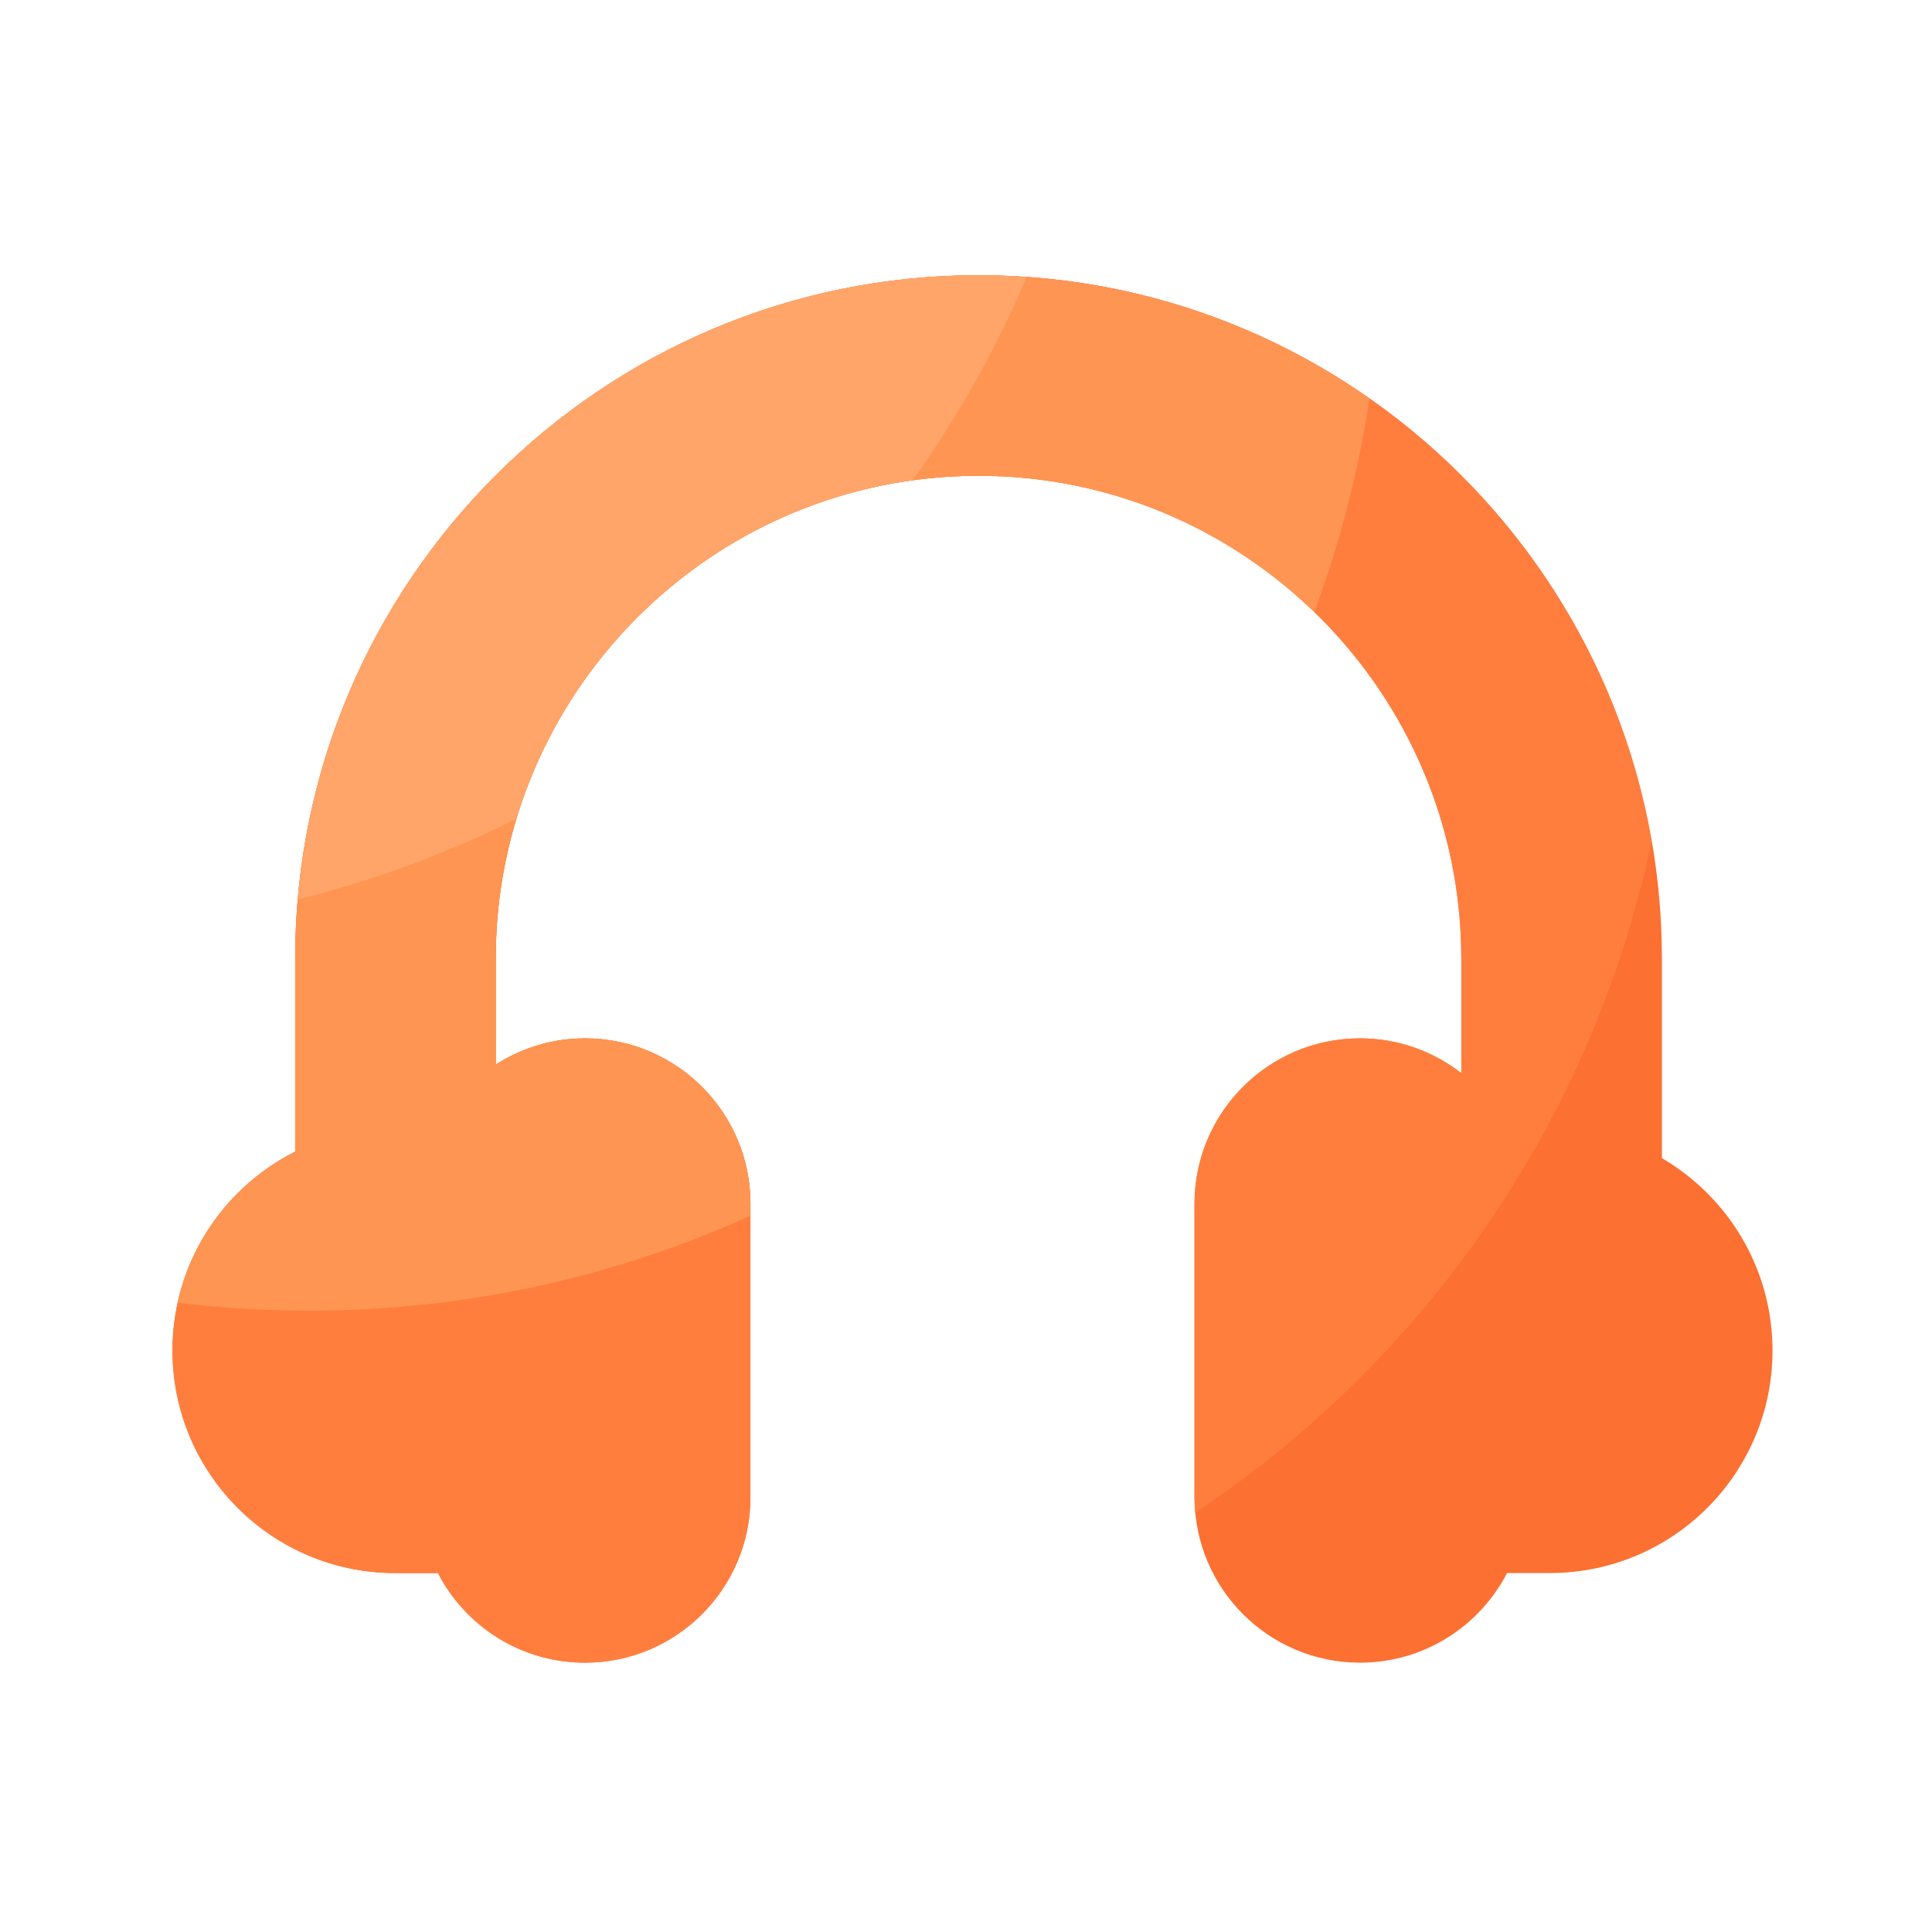
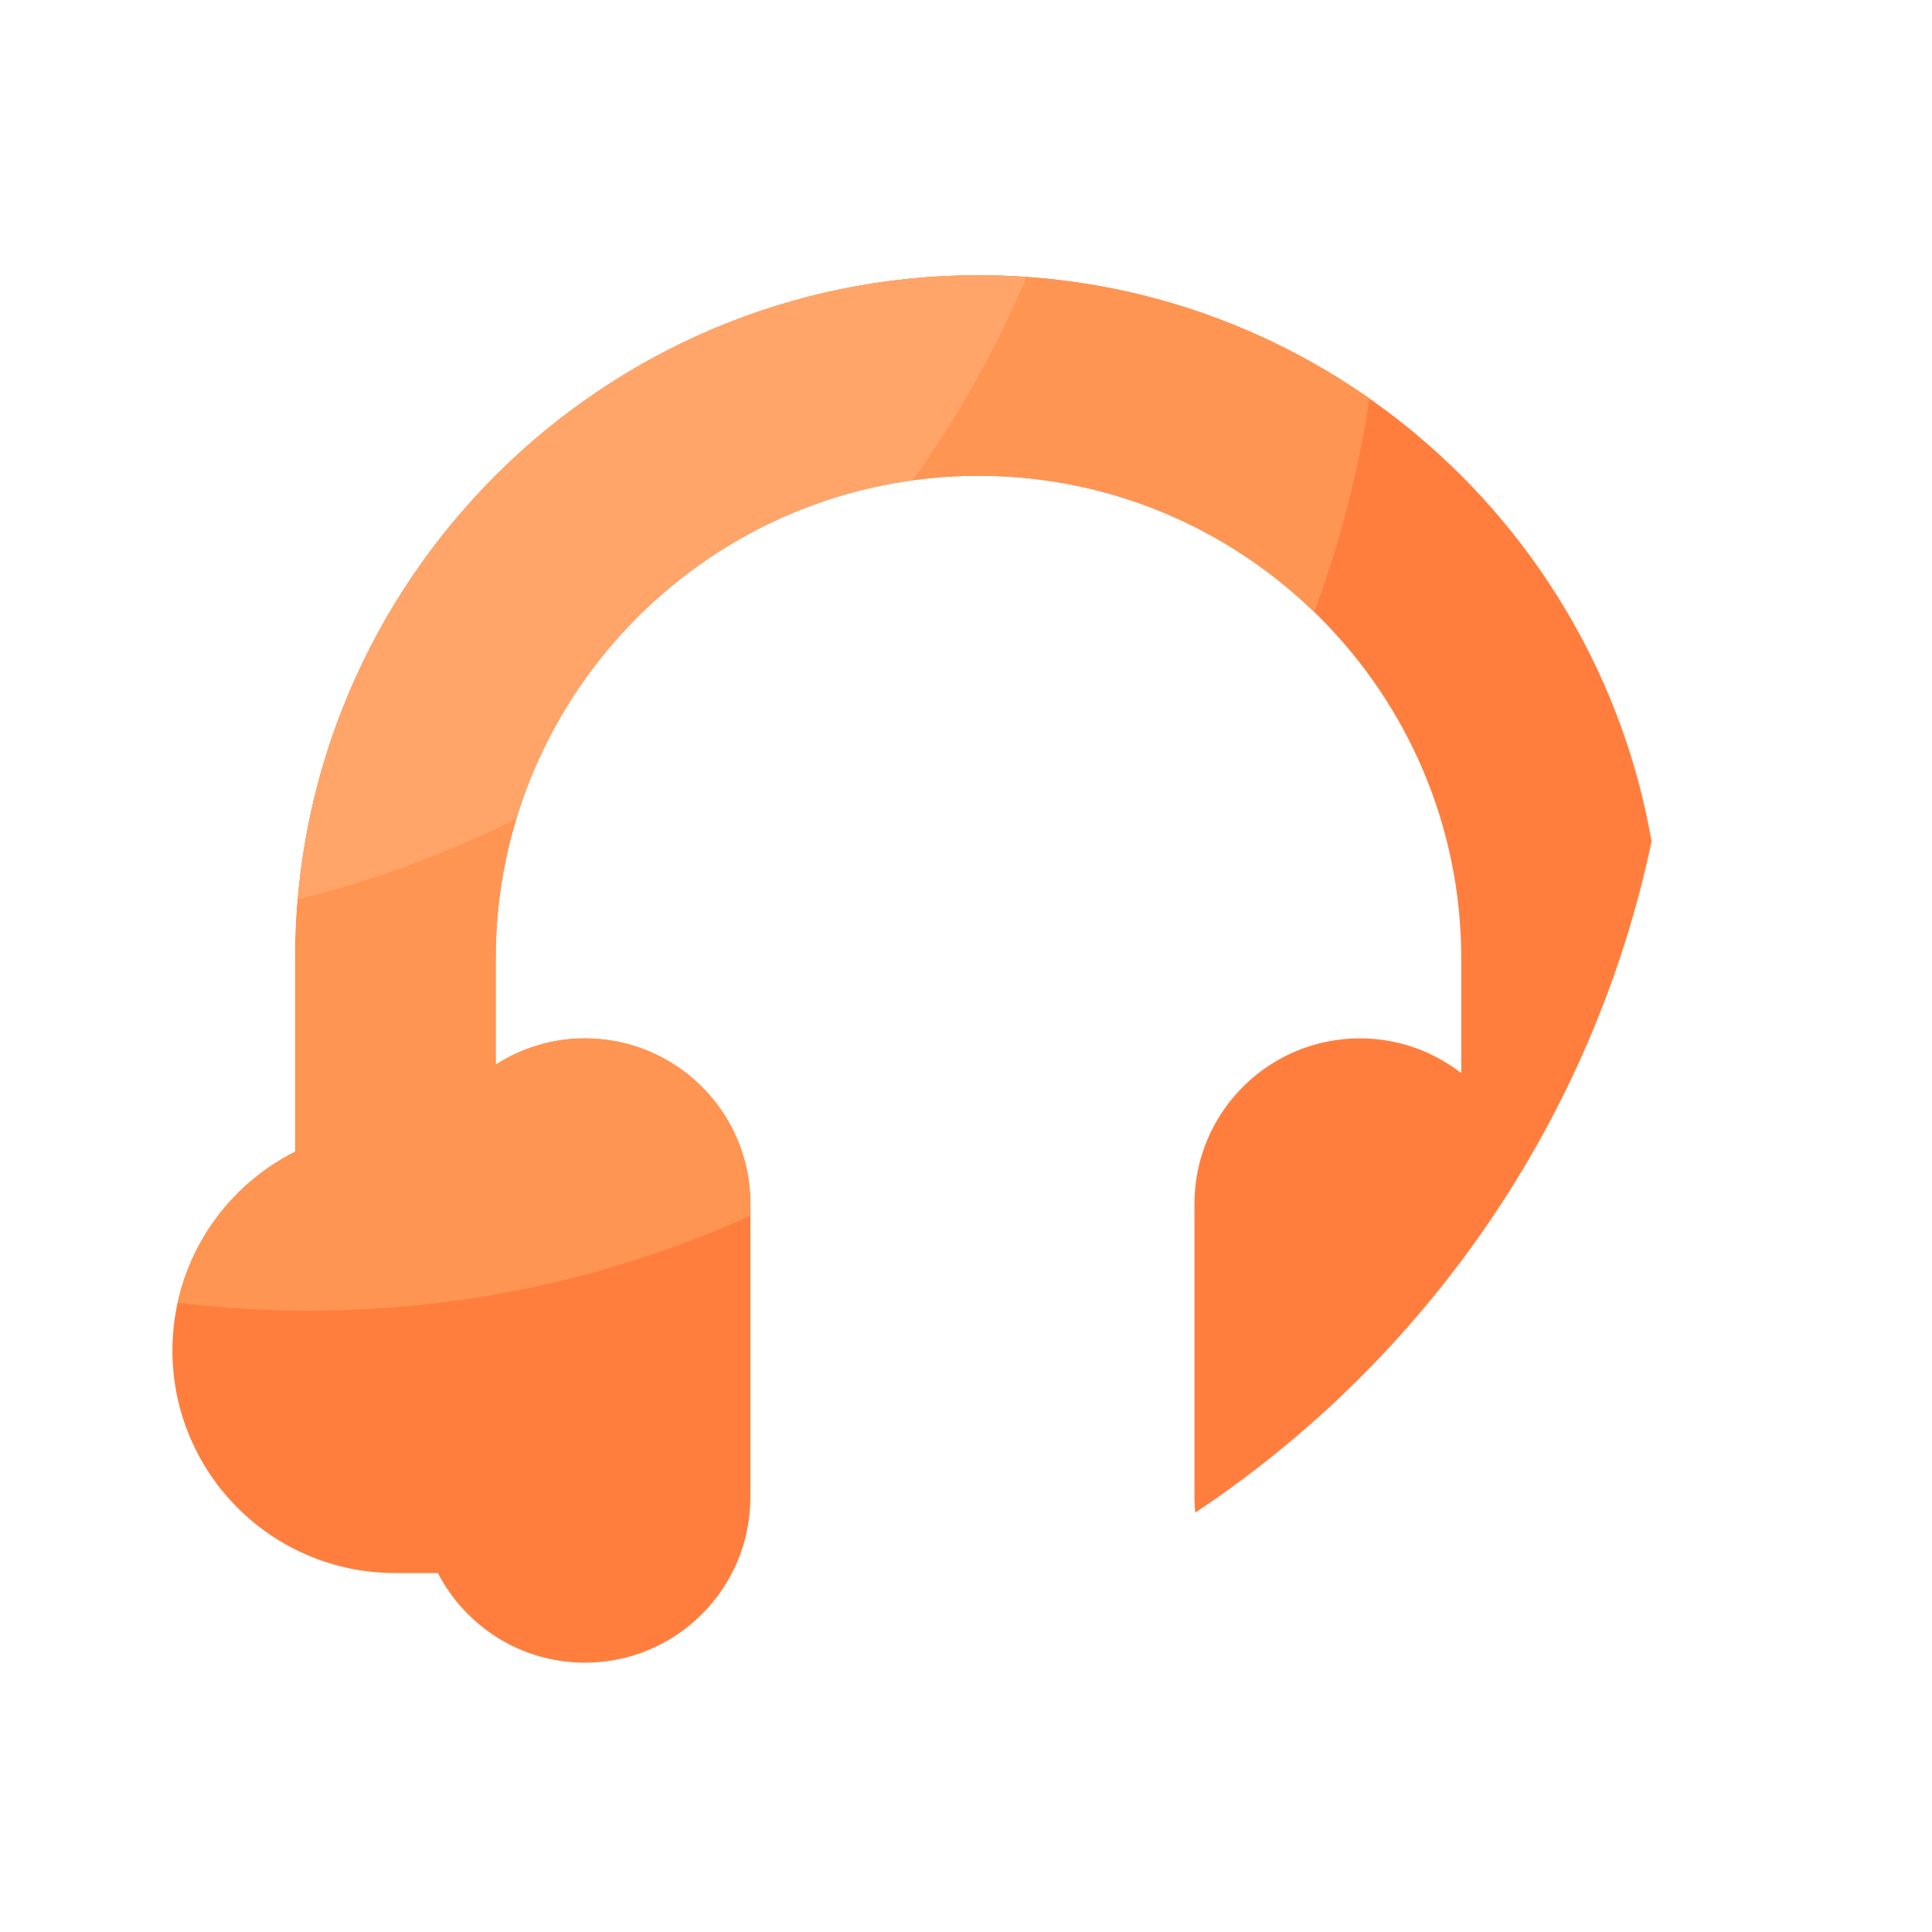
<svg xmlns="http://www.w3.org/2000/svg" t="1664115306404" class="icon" viewBox="0 0 1024 1024" version="1.1" p-id="2118" width="50" height="50">
-   <path d="M880.845 613.837V508.058c0-199.731-162.458-362.189-362.189-362.189-199.731 0-362.189 162.458-362.189 362.189v102.349c-38.554 19.405-65.024 59.29-65.024 105.37 0 65.126 52.787 117.965 117.965 117.965h22.733c14.592 28.211 43.981 47.514 77.926 47.514 48.435 0 87.706-39.27 87.706-87.706v-155.494c0-48.435-39.27-87.706-87.706-87.706-17.459 0-33.638 5.171-47.309 13.926V508.058c0-141.107 114.79-255.898 255.898-255.898s255.898 114.79 255.898 255.898v60.723c-14.848-11.52-33.434-18.432-53.709-18.432-48.435 0-87.706 39.27-87.706 87.706v155.494c0 48.435 39.27 87.706 87.706 87.706 33.946 0 63.334-19.302 77.926-47.514h22.733c65.126 0 117.965-52.787 117.965-117.965-0.051-43.52-23.603-81.459-58.624-101.939z" fill="#FC7032" p-id="6509" />
  <path d="M875.366 446.003c-29.542-170.24-178.227-300.134-356.762-300.134-199.731 0-362.189 162.458-362.189 362.189v102.349c-38.554 19.405-65.024 59.29-65.024 105.37 0 65.126 52.787 117.965 117.965 117.965h22.733c14.592 28.211 43.981 47.514 77.926 47.514 48.435 0 87.706-39.27 87.706-87.706v-155.494c0-48.435-39.27-87.706-87.706-87.706-17.459 0-33.638 5.171-47.309 13.926V508.058c0-141.107 114.79-255.898 255.898-255.898s255.898 114.79 255.898 255.898v60.723c-14.848-11.52-33.434-18.432-53.709-18.432-48.435 0-87.706 39.27-87.706 87.706v155.494c0 2.765 0.154 5.478 0.41 8.192 121.856-81.05 210.637-207.77 241.869-355.738z" fill="#FF7E3E" p-id="6510" />
  <path d="M518.656 252.16c69.12 0 131.84 27.597 177.92 72.243 13.466-36.147 23.347-73.984 29.235-113.152-58.726-41.114-130.15-65.331-207.155-65.331-199.731 0-362.189 162.458-362.189 362.189v102.349c-31.283 15.718-54.579 44.954-62.259 80.026 22.733 2.765 45.875 4.198 69.376 4.198 83.507 0 162.765-18.022 234.189-50.33v-6.246c0-48.435-39.27-87.706-87.706-87.706-17.459 0-33.638 5.171-47.309 13.926V508.058c-0.051-141.107 114.739-255.898 255.898-255.898z" fill="#FF9552" p-id="6511" />
  <path d="M544.102 146.842c-8.448-0.614-16.896-0.973-25.498-0.973-189.133 0-344.781 145.715-360.755 330.803 40.499-10.035 79.258-24.422 115.763-42.65 28.57-94.362 110.234-165.786 210.074-179.456 23.91-33.382 44.186-69.478 60.416-107.725z" fill="#FFA56A" p-id="6512" />
</svg>